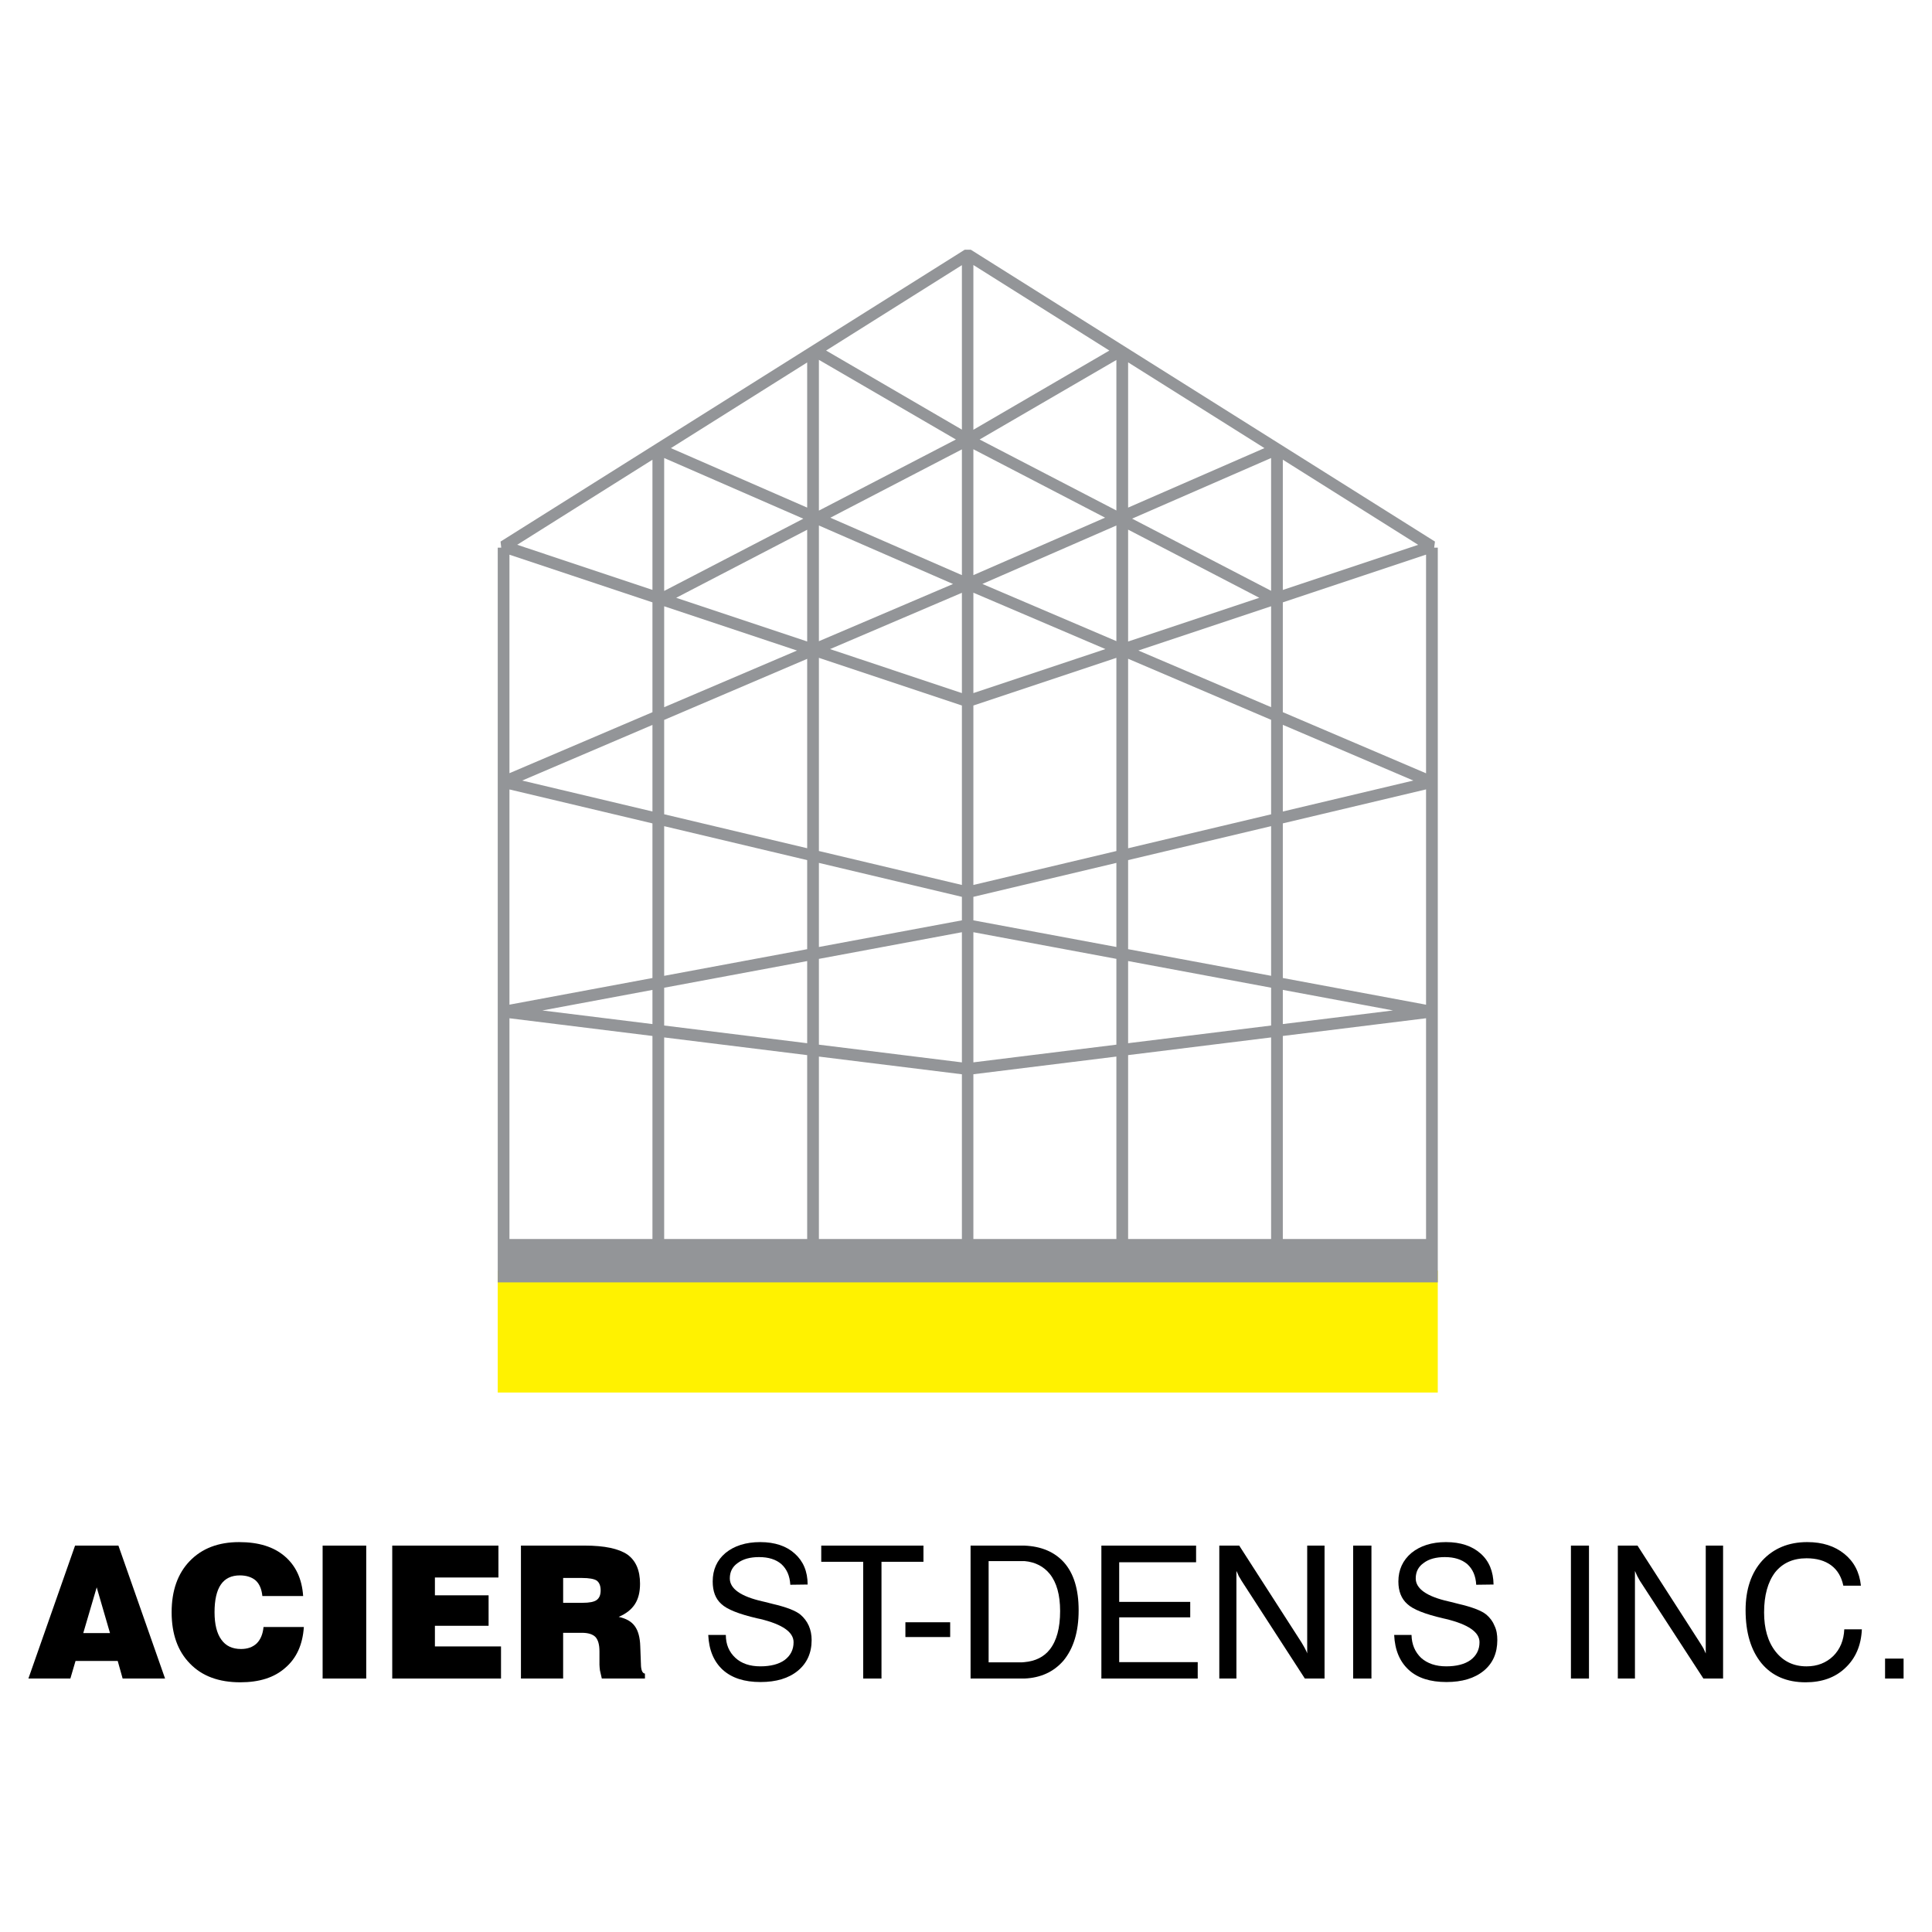
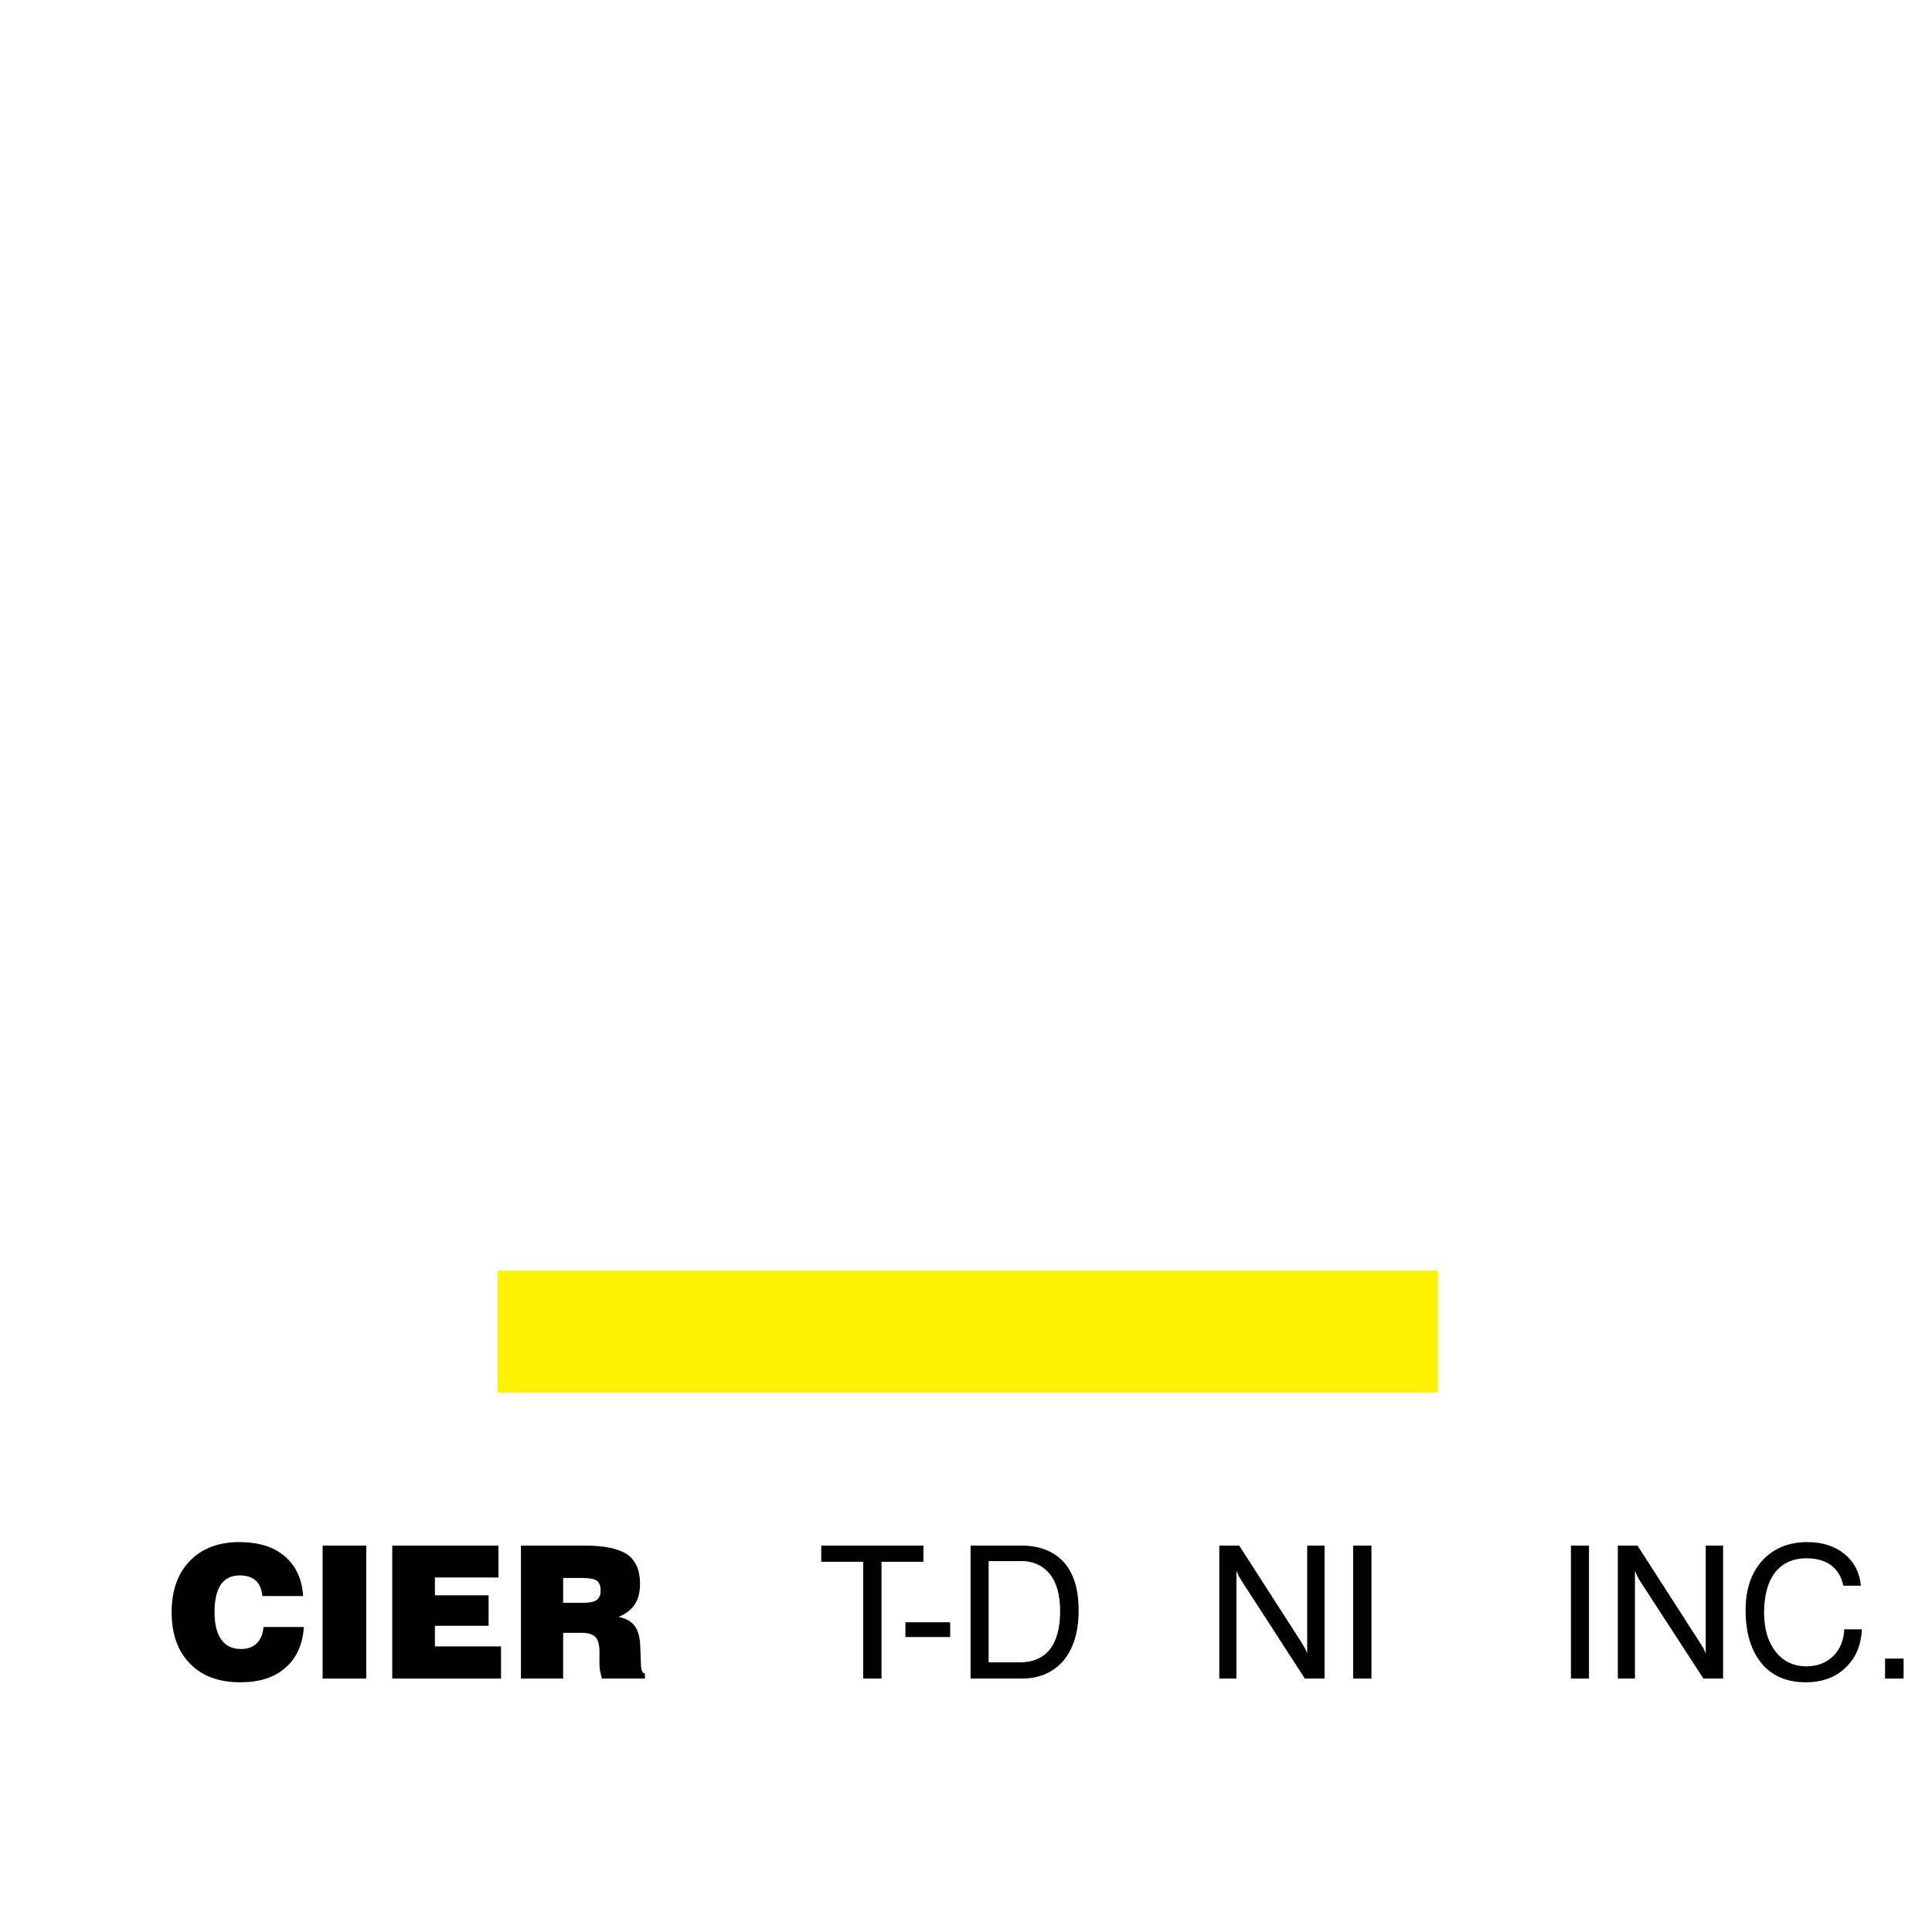
<svg xmlns="http://www.w3.org/2000/svg" version="1.0" id="Layer_1" x="0px" y="0px" width="192.756px" height="192.756px" viewBox="0 0 192.756 192.756" enable-background="new 0 0 192.756 192.756" xml:space="preserve">
  <g>
    <polygon fill-rule="evenodd" clip-rule="evenodd" fill="#FFFFFF" points="0,0 192.756,0 192.756,192.756 0,192.756 0,0  " />
    <polygon fill-rule="evenodd" clip-rule="evenodd" fill="#FFF200" points="49.659,126.771 49.659,138.934 143.447,138.934    143.447,126.771 49.659,126.771 49.659,126.771  " />
-     <path fill-rule="evenodd" clip-rule="evenodd" fill="#939598" d="M143.086,54.641l0.081-0.608l-46.31-29.119H96.25l-46.31,29.119   l0.068,0.608h-0.348v73.3h93.788v-73.3H143.086L143.086,54.641L143.086,54.641z M127.987,45.863l13.503,8.495l-13.503,4.501V45.863   L127.987,45.863L127.987,45.863z M127.987,60.098l14.291-4.763v21.817l-14.291-6.099V60.098L127.987,60.098L127.987,60.098z    M65.095,102.172l-10.984-1.359l10.984-2.049V102.172L65.095,102.172L65.095,102.172z M65.095,80.962l-12.997-3.086l12.997-5.55   V80.962L65.095,80.962L65.095,80.962z M80.532,64.001l-13.069-4.359l13.069-6.79V64.001L80.532,64.001L80.532,64.001z    M95.969,69.149l-13.157-4.388l13.157-5.618V69.149L95.969,69.149L95.969,69.149z M82.843,51.653l13.126-6.819v12.547   L82.843,51.653L82.843,51.653L82.843,51.653z M111.382,63.966L98.011,58.26l13.371-5.831V63.966L111.382,63.966L111.382,63.966z    M126.818,70.554l-13.244-5.652l13.244-4.415V70.554L126.818,70.554L126.818,70.554z M127.987,72.316l13.021,5.559l-13.021,3.091   V72.316L127.987,72.316L127.987,72.316z M127.987,82.149l14.291-3.392v21.482l-14.291-2.664V82.149L127.987,82.149L127.987,82.149z    M127.987,98.761l10.997,2.05l-10.997,1.36V98.761L127.987,98.761L127.987,98.761z M127.987,103.359l14.291-1.768v22.022h-14.291   V103.359L127.987,103.359L127.987,103.359z M126.818,58.944l-13.868-7.199l13.868-6.048V58.944L126.818,58.944L126.818,58.944z    M112.552,36.152l13.601,8.556l-13.601,5.936V36.152L112.552,36.152L112.552,36.152z M112.552,52.841l13.089,6.8l-13.089,4.363   V52.841L112.552,52.841L112.552,52.841z M112.552,65.725l14.267,6.092v9.427l-14.267,3.387V65.725L112.552,65.725L112.552,65.725z    M112.552,85.813l14.267-3.387v14.931l-14.267-2.658V85.813L112.552,85.813L112.552,85.813z M112.552,95.884l14.267,2.659v3.773   l-14.267,1.765V95.884L112.552,95.884L112.552,95.884z M112.552,105.269l14.267-1.765v20.11h-14.267V105.269L112.552,105.269   L112.552,105.269z M111.382,50.931l-13.645-7.083l13.645-7.933V50.931L111.382,50.931L111.382,50.931z M97.114,26.44l13.568,8.536   l-13.568,7.901V26.44L97.114,26.44L97.114,26.44z M97.114,44.822l13.139,6.825l-13.139,5.734V44.822L97.114,44.822L97.114,44.822z    M97.114,59.133l13.174,5.625l-13.174,4.391V59.133L97.114,59.133L97.114,59.133z M97.114,70.389l14.268-4.756v19.274   l-14.268,3.386V70.389L97.114,70.389L97.114,70.389z M97.114,89.478l14.268-3.387v8.39l-14.268-2.659V89.478L97.114,89.478   L97.114,89.478z M97.114,93.007l14.268,2.659v8.56l-14.268,1.765V93.007L97.114,93.007L97.114,93.007z M97.114,107.178   l14.268-1.765v18.201H97.114V107.178L97.114,107.178L97.114,107.178z M95.969,26.455v16.409l-13.549-7.89L95.969,26.455   L95.969,26.455L95.969,26.455z M81.702,35.901l13.668,7.947l-13.668,7.095V35.901L81.702,35.901L81.702,35.901z M81.702,52.429   l13.382,5.836l-13.382,5.708V52.429L81.702,52.429L81.702,52.429z M81.702,65.633l14.267,4.755v17.905l-14.267-3.388V65.633   L81.702,65.633L81.702,65.633z M81.702,86.091l14.267,3.387v2.344l-14.267,2.659V86.091L81.702,86.091L81.702,86.091z    M81.702,95.668l14.267-2.661v12.987l-14.267-1.767V95.668L81.702,95.668L81.702,95.668z M81.702,105.415l14.267,1.766v16.434   H81.702V105.415L81.702,105.415L81.702,105.415z M80.532,36.161v14.483L66.936,44.71L80.532,36.161L80.532,36.161L80.532,36.161z    M66.265,45.697l13.881,6.054l-13.881,7.206V45.697L66.265,45.697L66.265,45.697z M66.265,60.488l13.252,4.417l-13.252,5.652   V60.488L66.265,60.488L66.265,60.488z M66.265,71.826l14.267-6.092v18.894l-14.267-3.389V71.826L66.265,71.826L66.265,71.826z    M66.265,82.427l14.267,3.387v8.886l-14.267,2.658V82.427L66.265,82.427L66.265,82.427z M66.265,98.546l14.267-2.66v8.197   l-14.267-1.766V98.546L66.265,98.546L66.265,98.546z M66.265,103.504l14.267,1.766v18.345H66.265V103.504L66.265,103.504   L66.265,103.504z M65.095,45.867v12.986l-13.494-4.5L65.095,45.867L65.095,45.867L65.095,45.867z M50.828,55.342l14.267,4.755   v10.959l-14.267,6.085V55.342L50.828,55.342L50.828,55.342z M50.828,78.763l14.267,3.387v15.426l-14.267,2.659V78.763   L50.828,78.763L50.828,78.763z M50.828,101.593l14.267,1.766v20.256H50.828V101.593L50.828,101.593L50.828,101.593z" />
    <path fill-rule="evenodd" clip-rule="evenodd" d="M63.949,166.158c0-0.023,0-0.047,0-0.047l0,0l-0.07-1.848l0,0   c-0.023-0.889-0.211-1.567-0.538-2.012c-0.328-0.468-0.865-0.771-1.614-0.936c0.725-0.304,1.263-0.725,1.614-1.263   c0.351-0.538,0.515-1.217,0.515-2.035c0-1.356-0.421-2.315-1.263-2.923c-0.865-0.585-2.269-0.89-4.257-0.89l0,0h-0.28h-6.082   v13.262h4.21v-4.561h1.801l0,0c0.023,0,0.047,0,0.07,0c0.631,0,1.076,0.141,1.356,0.421c0.257,0.28,0.397,0.749,0.397,1.427l0,0   v1.333l0,0c0,0.141,0.023,0.327,0.047,0.562c0.047,0.233,0.117,0.515,0.188,0.818l0,0h4.303v-0.491l0,0   C64.113,166.953,63.973,166.673,63.949,166.158L63.949,166.158L63.949,166.158L63.949,166.158z M59.529,159.633   c-0.257,0.188-0.725,0.28-1.403,0.28l0,0h-0.07h-1.871v-2.479h1.824l0,0c0.023,0,0.023,0,0.047,0c0.725,0,1.216,0.093,1.473,0.257   c0.257,0.188,0.398,0.515,0.398,0.982S59.786,159.445,59.529,159.633L59.529,159.633L59.529,159.633L59.529,159.633z" />
    <polygon fill-rule="evenodd" clip-rule="evenodd" points="92.133,155.82 92.133,154.206 91.221,154.206 81.936,154.206    81.936,155.82 86.122,155.82 86.122,167.468 87.946,167.468 87.946,155.82 91.221,155.82 92.133,155.82 92.133,155.82  " />
-     <path fill-rule="evenodd" clip-rule="evenodd" d="M9.641,154.206H7.489l-4.655,13.262h4.187l0.515-1.754h2.105h2.104l0.491,1.754   h4.233l-4.654-13.262H9.641L9.641,154.206L9.641,154.206z M9.641,162.931H8.308l1.333-4.537v-0.048l1.333,4.585H9.641   L9.641,162.931L9.641,162.931z" />
-     <path fill-rule="evenodd" clip-rule="evenodd" d="M79.877,161.106c-0.467-0.398-1.426-0.772-2.853-1.1   c-0.094-0.023-0.141-0.047-0.187-0.047c-0.164-0.047-0.421-0.117-0.749-0.187c-2.175-0.491-3.274-1.264-3.274-2.293   c0-0.654,0.257-1.169,0.795-1.543c0.538-0.397,1.24-0.585,2.128-0.585c0.936,0,1.684,0.233,2.222,0.702   c0.538,0.49,0.842,1.169,0.889,2.058l0,0l1.73-0.023l0,0c0-1.31-0.444-2.339-1.286-3.087c-0.819-0.749-1.988-1.146-3.438-1.146   s-2.596,0.374-3.461,1.076c-0.866,0.725-1.287,1.684-1.287,2.854c0,0.981,0.281,1.73,0.865,2.245   c0.562,0.538,1.754,1.006,3.555,1.427c0.093,0.023,0.187,0.047,0.328,0.07c2.222,0.538,3.321,1.31,3.321,2.315   c0,0.748-0.304,1.333-0.889,1.777c-0.584,0.421-1.403,0.632-2.432,0.632c-1.029,0-1.871-0.281-2.479-0.842   c-0.631-0.585-0.959-1.333-0.959-2.293l0,0h-1.754l0,0c0.07,1.521,0.561,2.667,1.45,3.485c0.912,0.818,2.152,1.216,3.766,1.216   c1.567,0,2.807-0.374,3.719-1.122s1.38-1.777,1.38-3.064c0-0.515-0.094-1.006-0.281-1.427S80.228,161.41,79.877,161.106   L79.877,161.106L79.877,161.106L79.877,161.106z" />
    <path fill-rule="evenodd" clip-rule="evenodd" d="M25.615,163.96c-0.397,0.374-0.912,0.561-1.567,0.561   c-0.866,0-1.521-0.304-1.965-0.936c-0.444-0.607-0.678-1.52-0.678-2.736c0-1.216,0.21-2.151,0.631-2.76s1.053-0.912,1.895-0.912   c0.678,0,1.216,0.188,1.59,0.515c0.375,0.351,0.585,0.865,0.655,1.544l0,0h4.069l0,0c-0.117-1.731-0.748-3.041-1.848-3.977   c-1.099-0.936-2.596-1.403-4.537-1.403c-2.082,0-3.719,0.632-4.935,1.895c-1.193,1.239-1.801,2.947-1.801,5.099   c0,2.176,0.608,3.883,1.825,5.122c1.216,1.264,2.9,1.871,5.028,1.871c1.895,0,3.392-0.468,4.491-1.449   c1.123-0.96,1.73-2.315,1.848-4.07l0,0h-4.023l0,0C26.223,163.048,25.99,163.585,25.615,163.96L25.615,163.96L25.615,163.96   L25.615,163.96z" />
    <polygon fill-rule="evenodd" clip-rule="evenodd" points="43.391,162.205 48.747,162.205 48.747,159.165 43.391,159.165    43.391,157.387 49.729,157.387 49.729,154.206 39.134,154.206 39.134,167.468 49.986,167.468 49.986,164.264 43.391,164.264    43.391,162.205 43.391,162.205  " />
    <polygon fill-rule="evenodd" clip-rule="evenodd" points="32.188,167.468 36.538,167.468 36.538,154.206 32.188,154.206    32.188,167.468 32.188,167.468  " />
    <polygon fill-rule="evenodd" clip-rule="evenodd" points="90.332,161.854 90.332,163.328 91.221,163.328 94.799,163.328    94.799,161.854 91.221,161.854 90.332,161.854 90.332,161.854  " />
    <path fill-rule="evenodd" clip-rule="evenodd" d="M182.904,165.223c-0.701,0.678-1.59,1.029-2.666,1.029   c-1.286,0-2.315-0.491-3.088-1.474c-0.771-0.982-1.146-2.292-1.146-3.906c0-1.707,0.374-3.04,1.1-3.999   c0.748-0.936,1.801-1.403,3.134-1.403c1.006,0,1.824,0.233,2.456,0.701c0.631,0.468,1.028,1.146,1.216,2.035l0,0h1.754l0,0   c-0.14-1.356-0.701-2.409-1.66-3.181c-0.959-0.772-2.175-1.17-3.695-1.17c-1.871,0-3.368,0.632-4.491,1.848   c-1.099,1.217-1.66,2.877-1.66,4.936c0,2.269,0.538,4.022,1.591,5.31c1.052,1.263,2.525,1.894,4.396,1.894   c1.614,0,2.947-0.468,3.953-1.427c1.028-0.959,1.59-2.245,1.66-3.859l0,0h-1.754l0,0   C183.957,163.655,183.583,164.544,182.904,165.223L182.904,165.223L182.904,165.223L182.904,165.223z" />
    <polygon fill-rule="evenodd" clip-rule="evenodd" points="156.732,167.468 158.533,167.468 158.533,154.206 156.732,154.206    156.732,167.468 156.732,167.468  " />
    <path fill-rule="evenodd" clip-rule="evenodd" d="M170.182,164.965c-0.071-0.163-0.141-0.327-0.234-0.514   c-0.117-0.188-0.234-0.398-0.374-0.608l0,0l-6.198-9.637h-1.965v13.262h1.708v-10.735l0,0c0.069,0.164,0.163,0.351,0.233,0.515   c0.07,0.14,0.164,0.304,0.258,0.468l0,0l6.338,9.753h1.964v-13.262h-1.729V164.965L170.182,164.965L170.182,164.965z" />
    <polygon fill-rule="evenodd" clip-rule="evenodd" points="188.073,165.479 188.073,167.468 189.921,167.468 189.921,165.479    188.073,165.479 188.073,165.479  " />
    <path fill-rule="evenodd" clip-rule="evenodd" d="M102.213,154.206c-0.116,0-0.21,0-0.327,0l0,0h-5.052v13.262h4.981l0,0   c0.141,0,0.258,0,0.397,0c1.638-0.07,2.924-0.678,3.883-1.777c1.006-1.216,1.521-2.877,1.521-5.028   c0-2.105-0.491-3.696-1.474-4.795C105.207,154.838,103.897,154.276,102.213,154.206L102.213,154.206L102.213,154.206   L102.213,154.206z M104.739,164.567c-0.585,0.749-1.45,1.17-2.526,1.264c-0.163,0.023-0.304,0.023-0.468,0.023l0,0h-3.11V155.75   h3.11l0,0c0.164,0,0.305,0,0.468,0c1.076,0.094,1.919,0.538,2.526,1.286c0.679,0.843,1.029,2.082,1.029,3.695   C105.769,162.439,105.418,163.702,104.739,164.567L104.739,164.567L104.739,164.567L104.739,164.567z" />
    <path fill-rule="evenodd" clip-rule="evenodd" d="M130.42,164.965c-0.047-0.163-0.14-0.327-0.233-0.514   c-0.094-0.188-0.234-0.398-0.351-0.608l0,0l-6.198-9.637h-1.988v13.262h1.707v-10.735l0,0c0.094,0.164,0.164,0.351,0.234,0.515   c0.093,0.14,0.188,0.304,0.28,0.468l0,0l6.315,9.753h1.965v-13.262h-1.731V164.965L130.42,164.965L130.42,164.965z" />
-     <polygon fill-rule="evenodd" clip-rule="evenodd" points="111.662,161.363 118.749,161.363 118.749,159.82 111.662,159.82    111.662,155.867 119.334,155.867 119.334,154.206 109.885,154.206 109.885,167.468 119.497,167.468 119.497,165.831    111.662,165.831 111.662,161.363 111.662,161.363  " />
    <polygon fill-rule="evenodd" clip-rule="evenodd" points="135.005,167.468 136.829,167.468 136.829,154.206 135.005,154.206    135.005,167.468 135.005,167.468  " />
-     <path fill-rule="evenodd" clip-rule="evenodd" d="M148.312,161.106c-0.468-0.398-1.427-0.772-2.854-1.1   c-0.093-0.023-0.14-0.047-0.187-0.047c-0.164-0.047-0.422-0.117-0.749-0.187c-2.175-0.491-3.274-1.264-3.274-2.293   c0-0.654,0.258-1.169,0.795-1.543c0.516-0.397,1.24-0.585,2.105-0.585c0.959,0,1.684,0.233,2.245,0.702   c0.538,0.49,0.842,1.169,0.889,2.058l0,0l1.731-0.023l0,0c-0.023-1.31-0.444-2.339-1.286-3.087   c-0.843-0.749-1.988-1.146-3.462-1.146c-1.427,0-2.573,0.374-3.438,1.076c-0.865,0.725-1.31,1.684-1.31,2.854   c0,0.981,0.304,1.73,0.889,2.245c0.562,0.538,1.754,1.006,3.555,1.427c0.07,0.023,0.188,0.047,0.305,0.07   c2.222,0.538,3.345,1.31,3.345,2.315c0,0.748-0.304,1.333-0.89,1.777c-0.584,0.421-1.402,0.632-2.432,0.632   s-1.871-0.281-2.503-0.842c-0.607-0.585-0.936-1.333-0.959-2.293l0,0h-1.73l0,0c0.069,1.521,0.562,2.667,1.45,3.485   s2.151,1.216,3.765,1.216c1.567,0,2.808-0.374,3.72-1.122s1.356-1.777,1.356-3.064c0-0.515-0.07-1.006-0.28-1.427   C148.944,161.784,148.663,161.41,148.312,161.106L148.312,161.106L148.312,161.106L148.312,161.106z" />
  </g>
</svg>